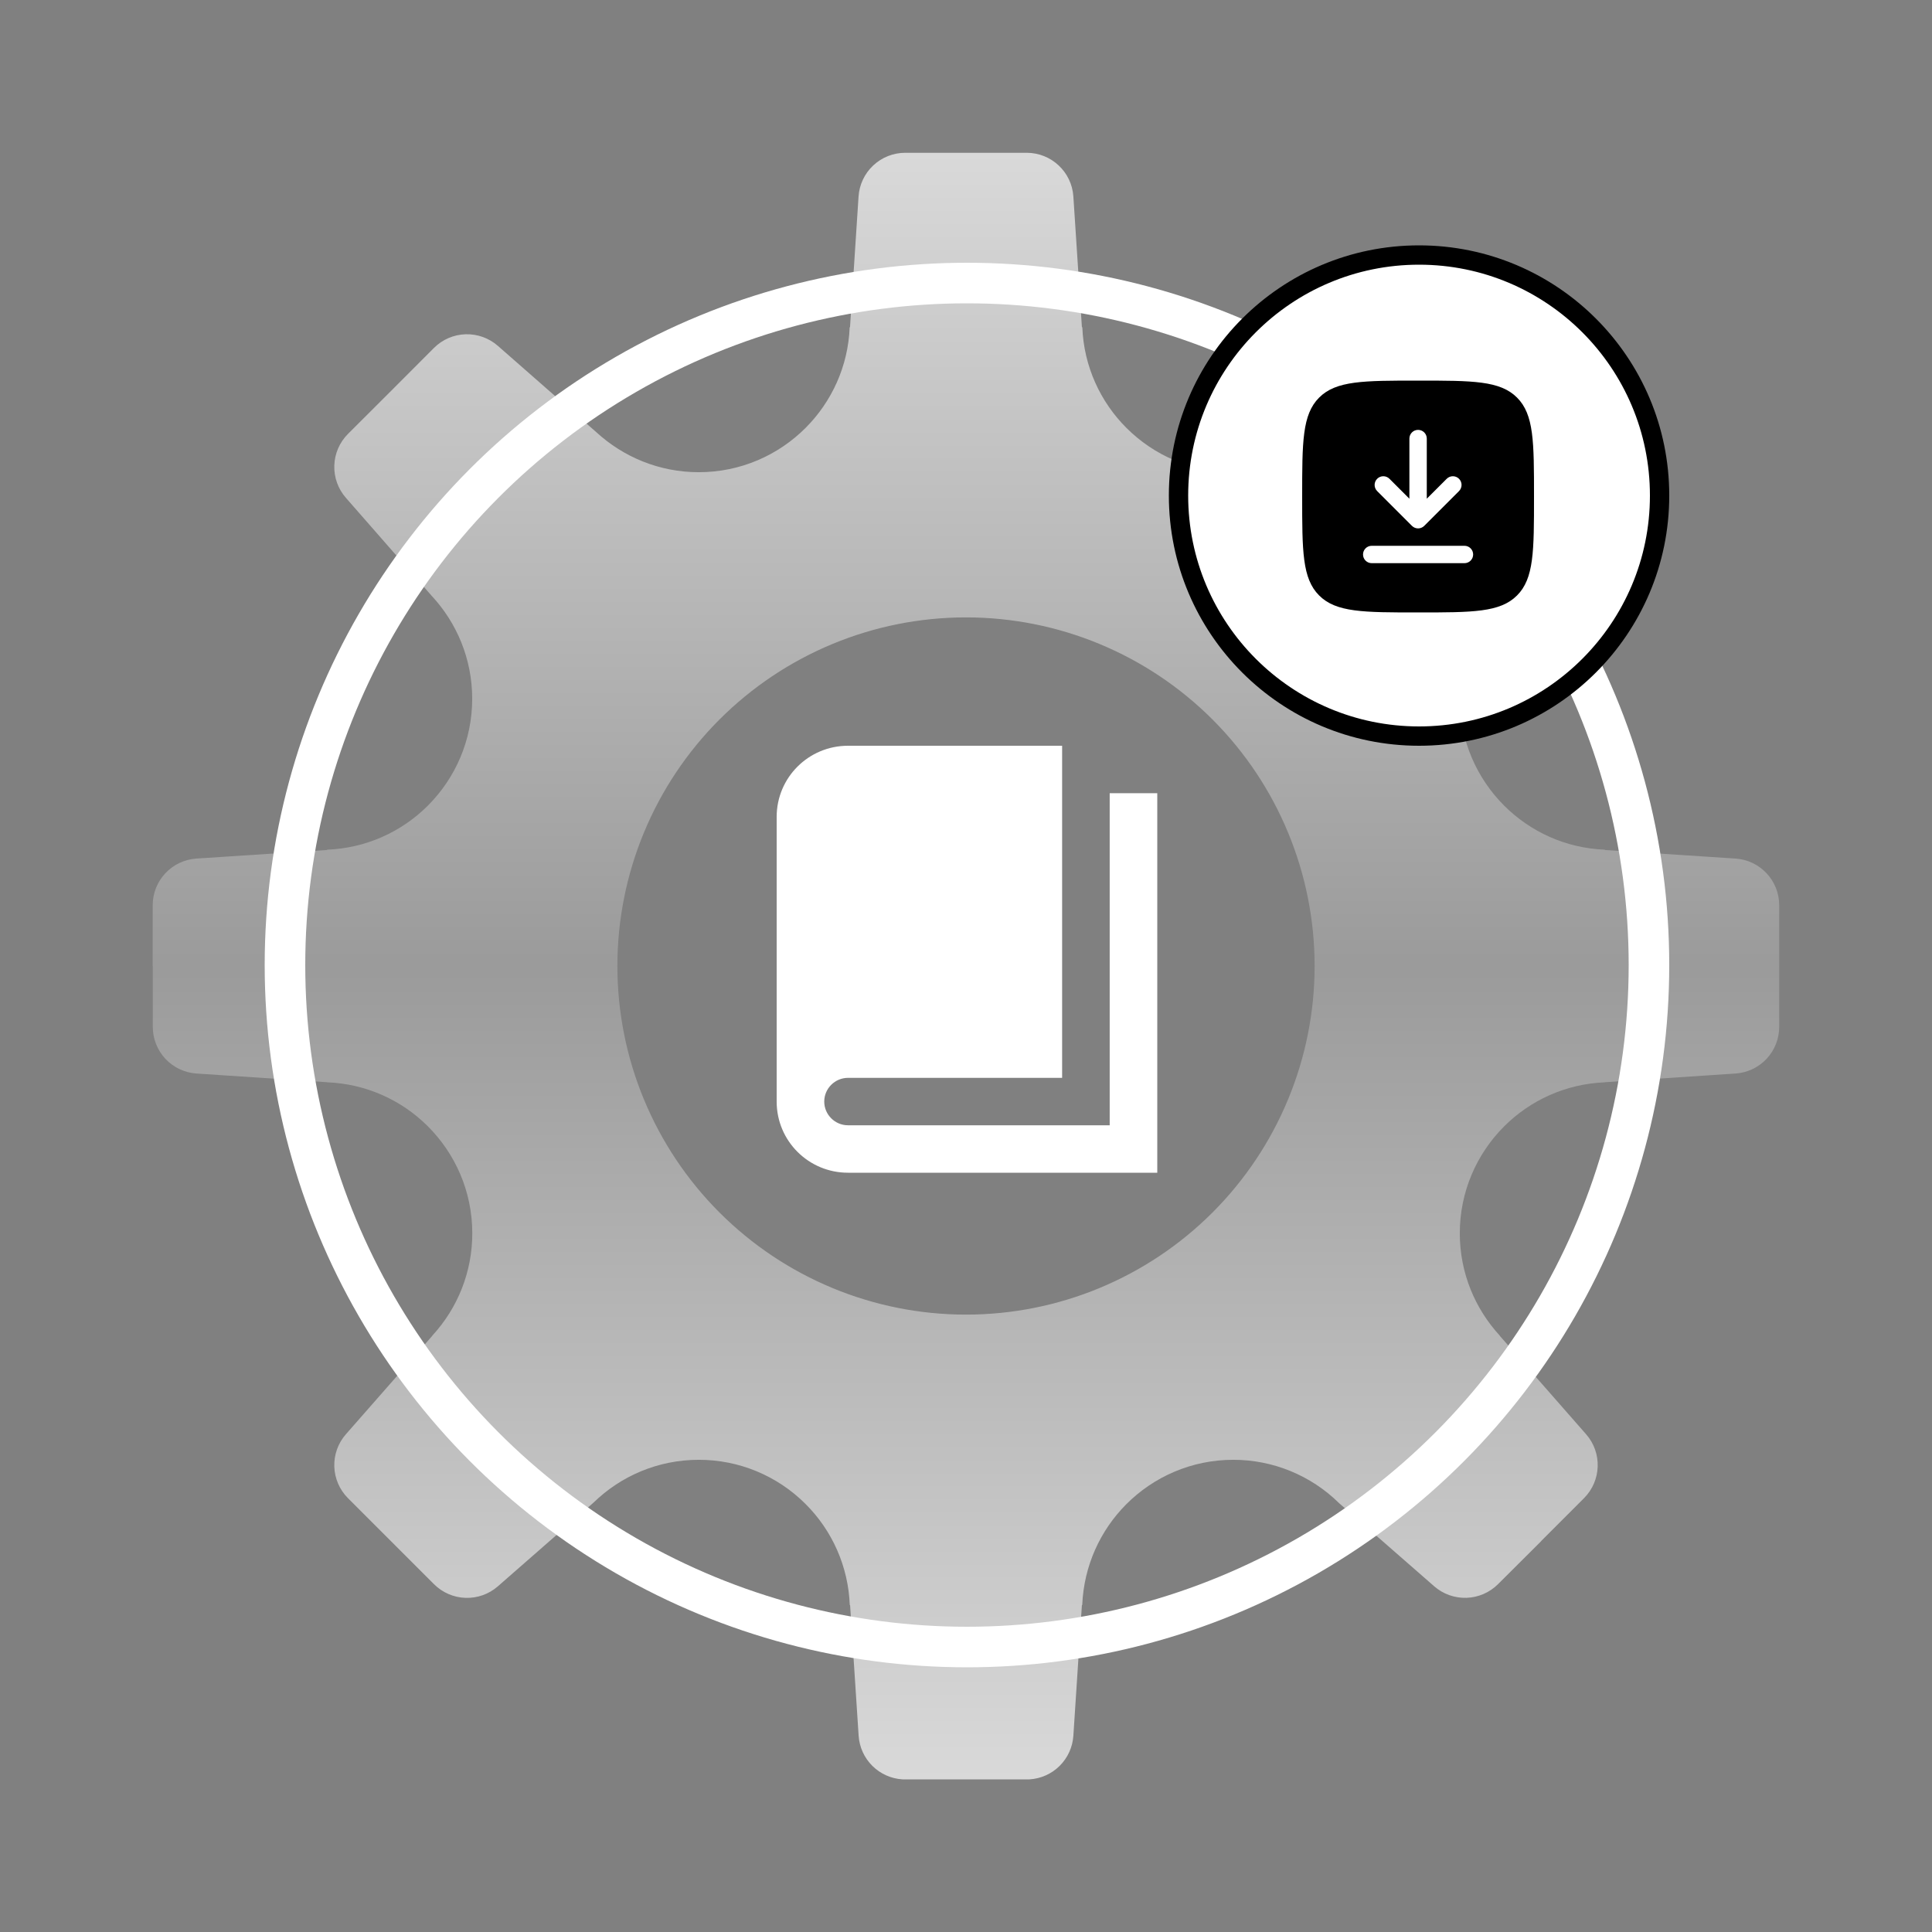
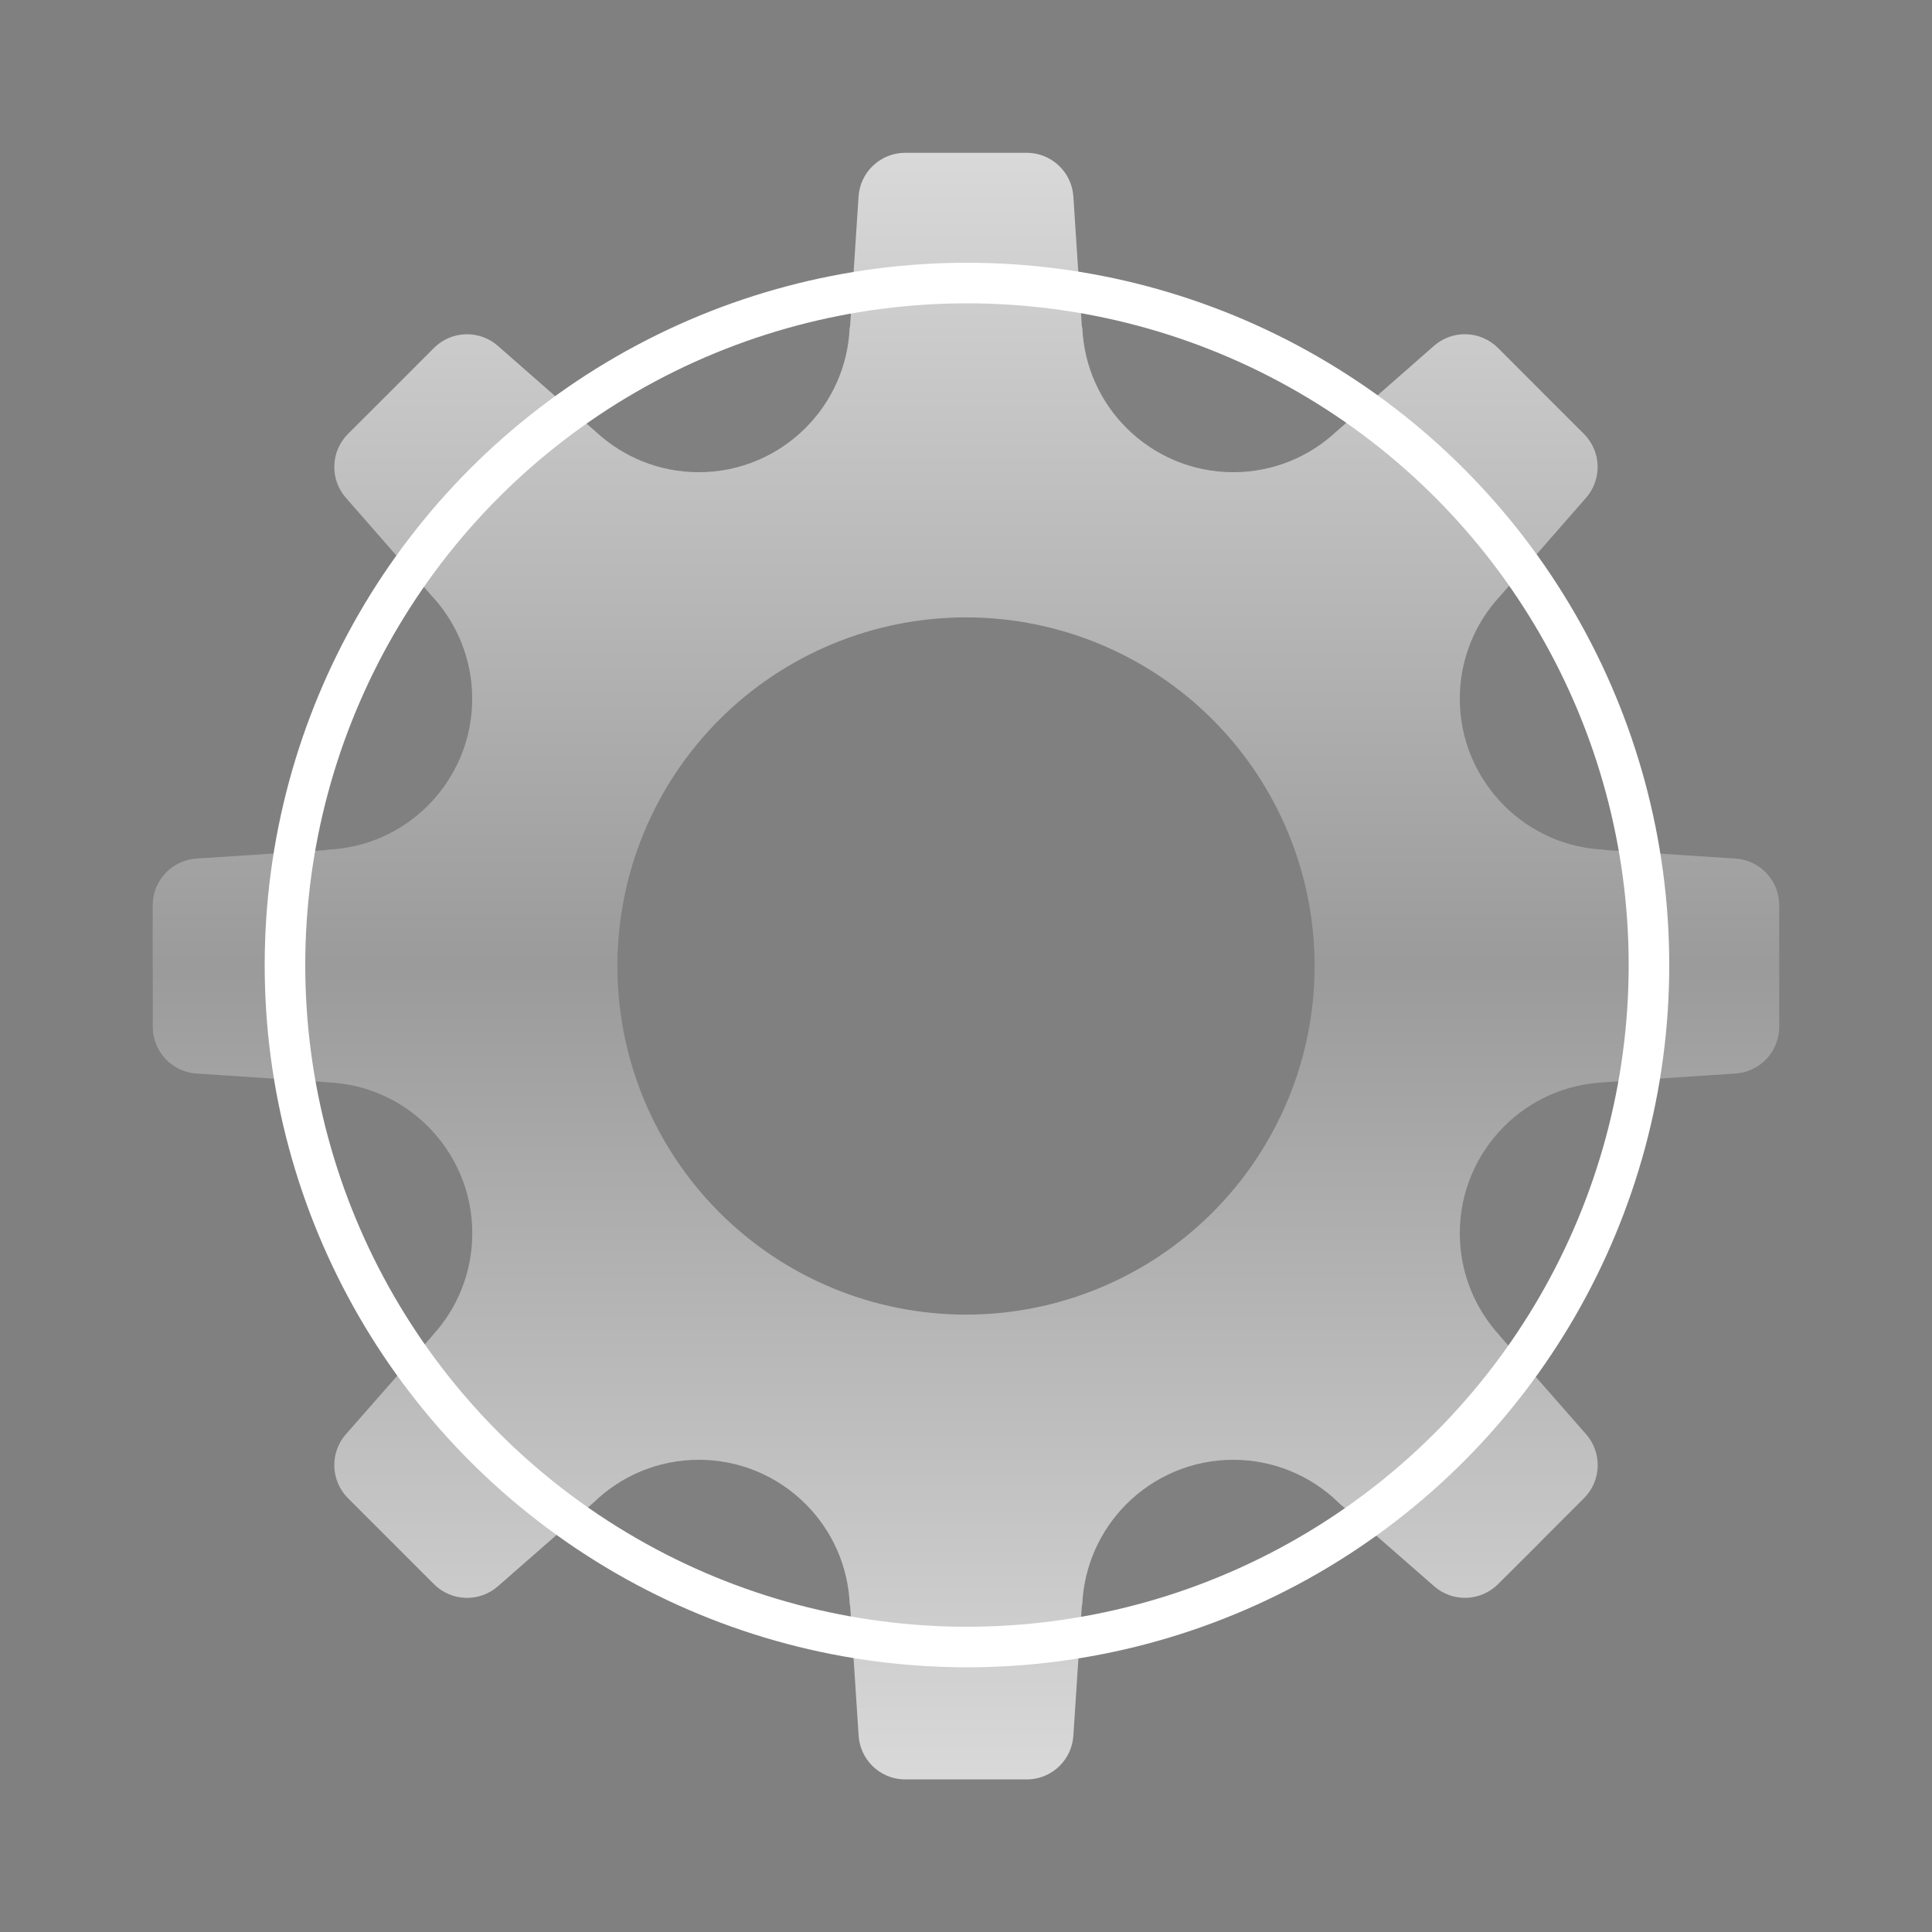
<svg xmlns="http://www.w3.org/2000/svg" width="1000" height="1000" viewBox="0 0 1000 1000" fill="none">
  <rect x="0" y="0" width="1000" height="1000" fill="#808080" stroke="none" />
  <path fill-rule="evenodd" clip-rule="evenodd" d="M202.311 202.353L202.353 202.269L202.437 202.311L224.624 180.082C228.974 175.737 234.815 173.21 240.961 173.015C247.107 172.819 253.097 174.97 257.714 179.03L308.655 223.698C322.633 236.538 341.241 244.411 361.702 244.411C383.341 244.411 402.96 235.57 417.105 221.34C430.493 207.868 438.997 189.597 439.797 169.347H439.965L444.386 101.692C444.792 95.56 447.515 89.812 452.002 85.614C456.49 81.416 462.406 79.082 468.551 79.084H499.958H531.407C544.163 79.084 554.73 88.978 555.572 101.692L559.992 169.347H560.203C561.003 189.723 569.591 208.079 583.105 221.551C597.251 235.654 616.785 244.411 638.341 244.411C659.054 244.411 677.915 236.328 691.892 223.193L742.243 178.987C746.866 174.933 752.859 172.79 759.005 172.993C765.151 173.196 770.989 175.731 775.334 180.082L797.563 202.311L797.647 202.227V202.311L797.605 202.395L819.834 224.582C824.185 228.927 826.719 234.765 826.923 240.911C827.126 247.056 824.983 253.049 820.928 257.672L776.302 308.698C762.969 323.11 755.571 342.026 755.589 361.659C755.589 383.341 764.43 402.917 778.66 417.105C792.132 430.493 810.361 438.997 830.653 439.797V439.965L898.266 444.386C911.022 445.228 920.916 455.795 920.916 468.551V500H921V500.084H920.916V531.491C920.918 537.636 918.584 543.552 914.386 548.04C910.188 552.527 904.44 555.25 898.308 555.656L830.653 560.161V560.203C810.277 561.045 791.921 569.591 778.449 583.105C764.346 597.251 755.589 616.785 755.589 638.341C755.589 658.801 763.462 677.409 776.344 691.387H776.26L820.97 742.37C829.39 751.968 828.885 766.451 819.876 775.46L797.647 797.689V797.773L775.376 819.96C771.033 824.299 765.204 826.826 759.068 827.029C752.932 827.232 746.948 825.097 742.328 821.055L693.155 778.07C678.556 763.652 658.859 755.574 638.341 755.589C616.659 755.589 597.083 764.43 582.895 778.66C569.507 792.132 561.003 810.445 560.161 830.78H559.992L555.572 898.434C555.182 904.32 552.657 909.86 548.471 914.015C544.285 918.17 538.726 920.654 532.838 921H467.162C461.274 920.654 455.715 918.17 451.529 914.015C447.343 909.86 444.818 904.32 444.428 898.434L440.007 830.78H439.839C439.103 811.046 430.902 792.327 416.895 778.407C409.652 771.167 401.053 765.424 391.59 761.509C382.127 757.594 371.985 755.582 361.744 755.589C340.525 755.589 321.328 764.009 307.224 777.734L257.672 821.097C253.047 825.133 247.06 827.262 240.924 827.051C234.788 826.84 228.961 824.305 224.624 819.96L202.395 797.731L202.353 797.689L180.124 775.46C175.773 771.115 173.239 765.277 173.035 759.131C172.832 752.986 174.975 746.993 179.03 742.37L223.74 691.429L223.698 691.387C237.066 676.96 244.481 658.009 244.453 638.341C244.453 616.659 235.612 597.083 221.382 582.895C207.509 569.054 188.929 560.951 169.347 560.203V560.161L101.692 555.656C95.56 555.25 89.812 552.527 85.614 548.04C81.416 543.552 79.082 537.636 79.084 531.491V500.084H79V500L79.042 468.551C79.042 455.795 88.936 445.228 101.692 444.386L169.304 439.965V439.797C189.009 439.04 207.694 430.841 221.593 416.852C235.696 402.707 244.411 383.172 244.411 361.702C244.411 341.073 236.412 322.338 223.403 308.361L179.03 257.672C174.975 253.049 172.832 247.056 173.035 240.911C173.239 234.765 175.773 228.927 180.124 224.582L202.353 202.395L202.311 202.353ZM680.441 500C680.441 547.856 661.43 593.752 627.591 627.591C593.752 661.43 547.856 680.441 500 680.441C452.144 680.441 406.248 661.43 372.409 627.591C338.57 593.752 319.559 547.856 319.559 500C319.559 452.144 338.57 406.248 372.409 372.409C406.248 338.57 452.144 319.559 500 319.559C547.856 319.559 593.752 338.57 627.591 372.409C661.43 406.248 680.441 452.144 680.441 500Z" fill="url(#paint0_linear_3022_5532)" fill-opacity="0.7" style="" />
  <g clip-path="url(#clip0_3022_5532)">
-     <path d="M574.375 410.556H599V607H438.938C418.499 607 402 590.548 402 570.167V422.833C402 402.452 418.499 386 438.938 386H549.75V557.889H438.938C432.166 557.889 426.625 563.414 426.625 570.167C426.625 576.919 432.166 582.444 438.938 582.444H574.375V410.556Z" fill="white" style="fill:white;fill-opacity:1;" />
-   </g>
+     </g>
  <circle cx="500.5" cy="499.5" r="353" stroke="white" style="stroke:white;stroke-opacity:1;" stroke-width="21" />
-   <circle cx="734.5" cy="256.5" r="124.5" fill="white" stroke="url(#paint1_linear_3022_5532)" style="fill:white;fill-opacity:1;" stroke-width="10" />
-   <path fill-rule="evenodd" clip-rule="evenodd" d="M674 257C674 228.716 674 214.574 682.787 205.787C691.574 197 705.716 197 734 197C762.284 197 776.427 197 785.213 205.787C794 214.574 794 228.716 794 257C794 285.284 794 299.427 785.213 308.213C776.427 317 762.284 317 734 317C705.716 317 691.574 317 682.787 308.213C674 299.427 674 285.284 674 257ZM734 222.5C736.485 222.5 738.5 224.515 738.5 227V258.136L748.818 247.818C750.576 246.061 753.424 246.061 755.182 247.818C756.939 249.576 756.939 252.424 755.182 254.182L737.182 272.182C736.338 273.026 735.193 273.5 734 273.5C732.807 273.5 731.662 273.026 730.818 272.182L712.818 254.182C711.061 252.424 711.061 249.576 712.818 247.818C714.575 246.061 717.425 246.061 719.182 247.818L729.5 258.136V227C729.5 224.515 731.515 222.5 734 222.5ZM710 282.5C707.515 282.5 705.5 284.515 705.5 287C705.5 289.485 707.515 291.5 710 291.5H758C760.485 291.5 762.5 289.485 762.5 287C762.5 284.515 760.485 282.5 758 282.5H710Z" fill="url(#paint2_linear_3022_5532)" style="" />
  <defs>
    <linearGradient id="paint0_linear_3022_5532" x1="500" y1="79" x2="500" y2="921" gradientUnits="userSpaceOnUse">
      <stop stop-color="white" style="stop-color:white;stop-opacity:1;" />
      <stop offset="0.5" stop-color="white" stop-opacity="0.3" style="stop-color:white;stop-opacity:0.3;" />
      <stop offset="1" stop-color="white" style="stop-color:white;stop-opacity:1;" />
    </linearGradient>
    <linearGradient id="paint1_linear_3022_5532" x1="734.5" y1="127" x2="734.5" y2="386" gradientUnits="userSpaceOnUse">
      <stop stop-color="#FB8537" style="stop-color:#FB8537;stop-color:color(display-p3 0.984 0.523 0.216);stop-opacity:1;" />
      <stop offset="1" stop-color="#6B1EB8" style="stop-color:#6B1EB8;stop-color:color(display-p3 0.42 0.118 0.722);stop-opacity:1;" />
    </linearGradient>
    <linearGradient id="paint2_linear_3022_5532" x1="734" y1="197" x2="734" y2="317" gradientUnits="userSpaceOnUse">
      <stop stop-color="#FB8537" style="stop-color:#FB8537;stop-color:color(display-p3 0.984 0.523 0.216);stop-opacity:1;" />
      <stop offset="1" stop-color="#6B1EB8" style="stop-color:#6B1EB8;stop-color:color(display-p3 0.42 0.118 0.722);stop-opacity:1;" />
    </linearGradient>
    <clipPath id="clip0_3022_5532">
      <rect width="197" height="221" fill="white" style="fill:white;fill-opacity:1;" transform="translate(402 386)" />
    </clipPath>
  </defs>
</svg>